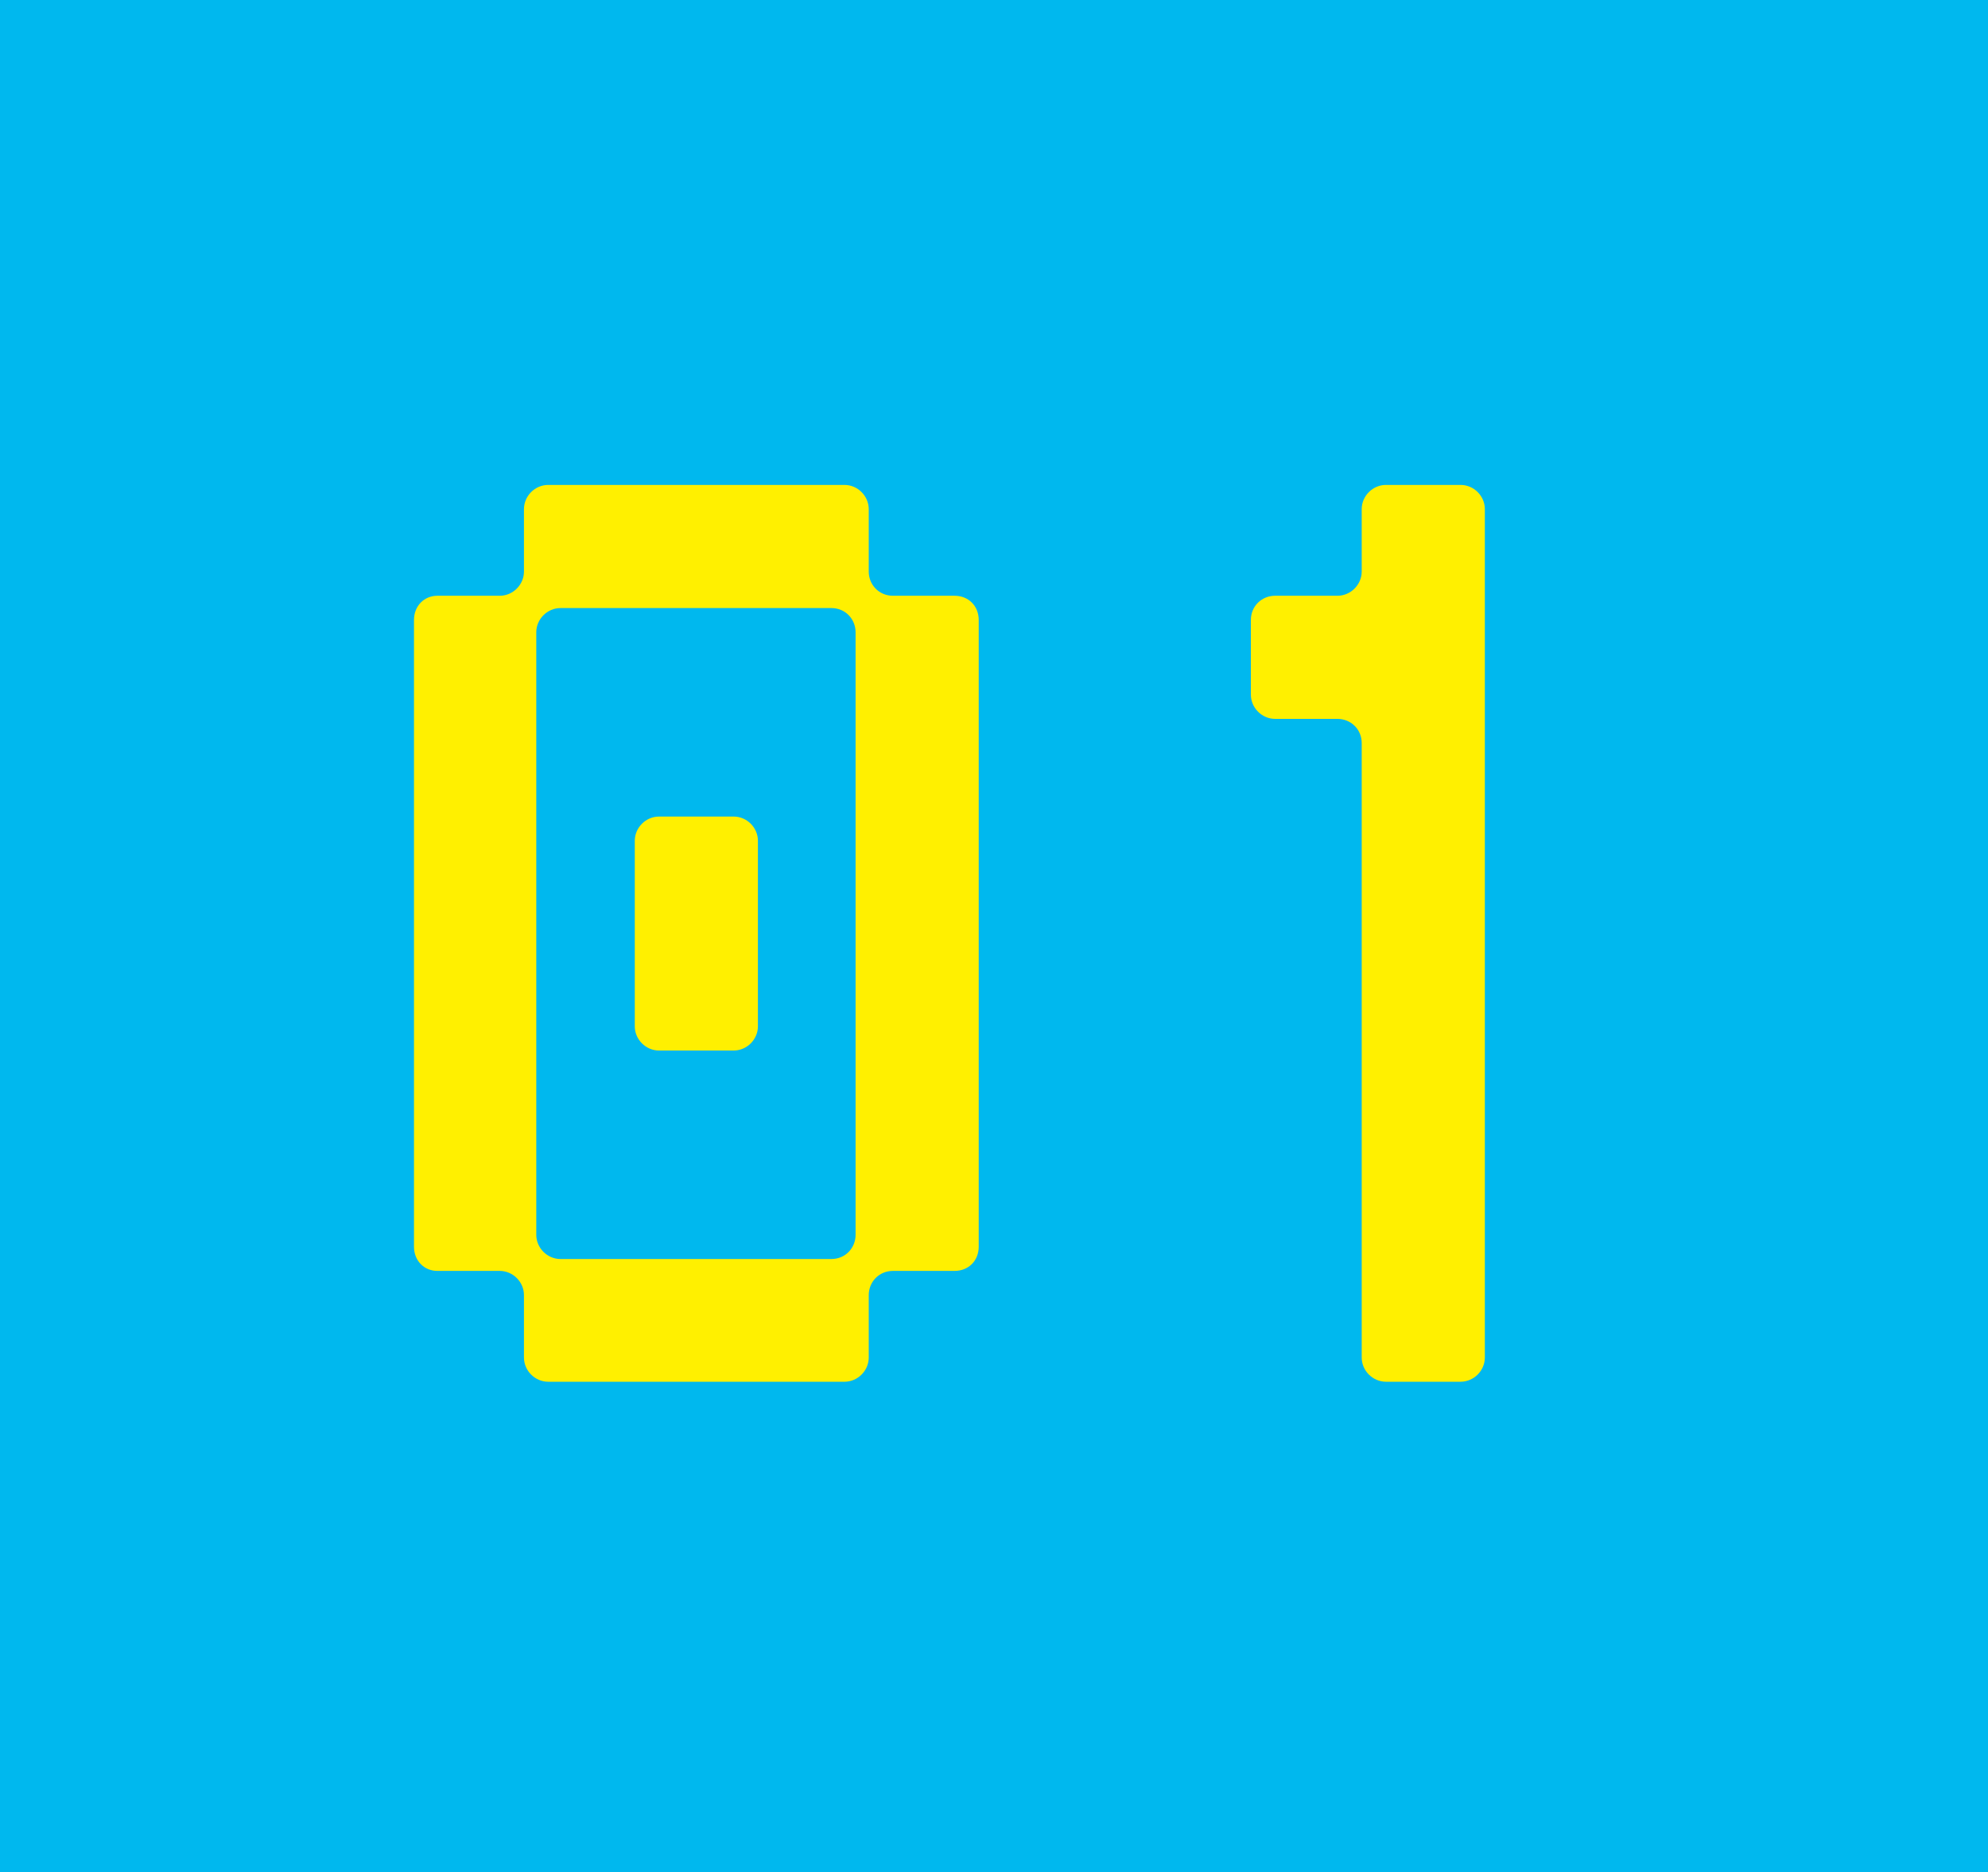
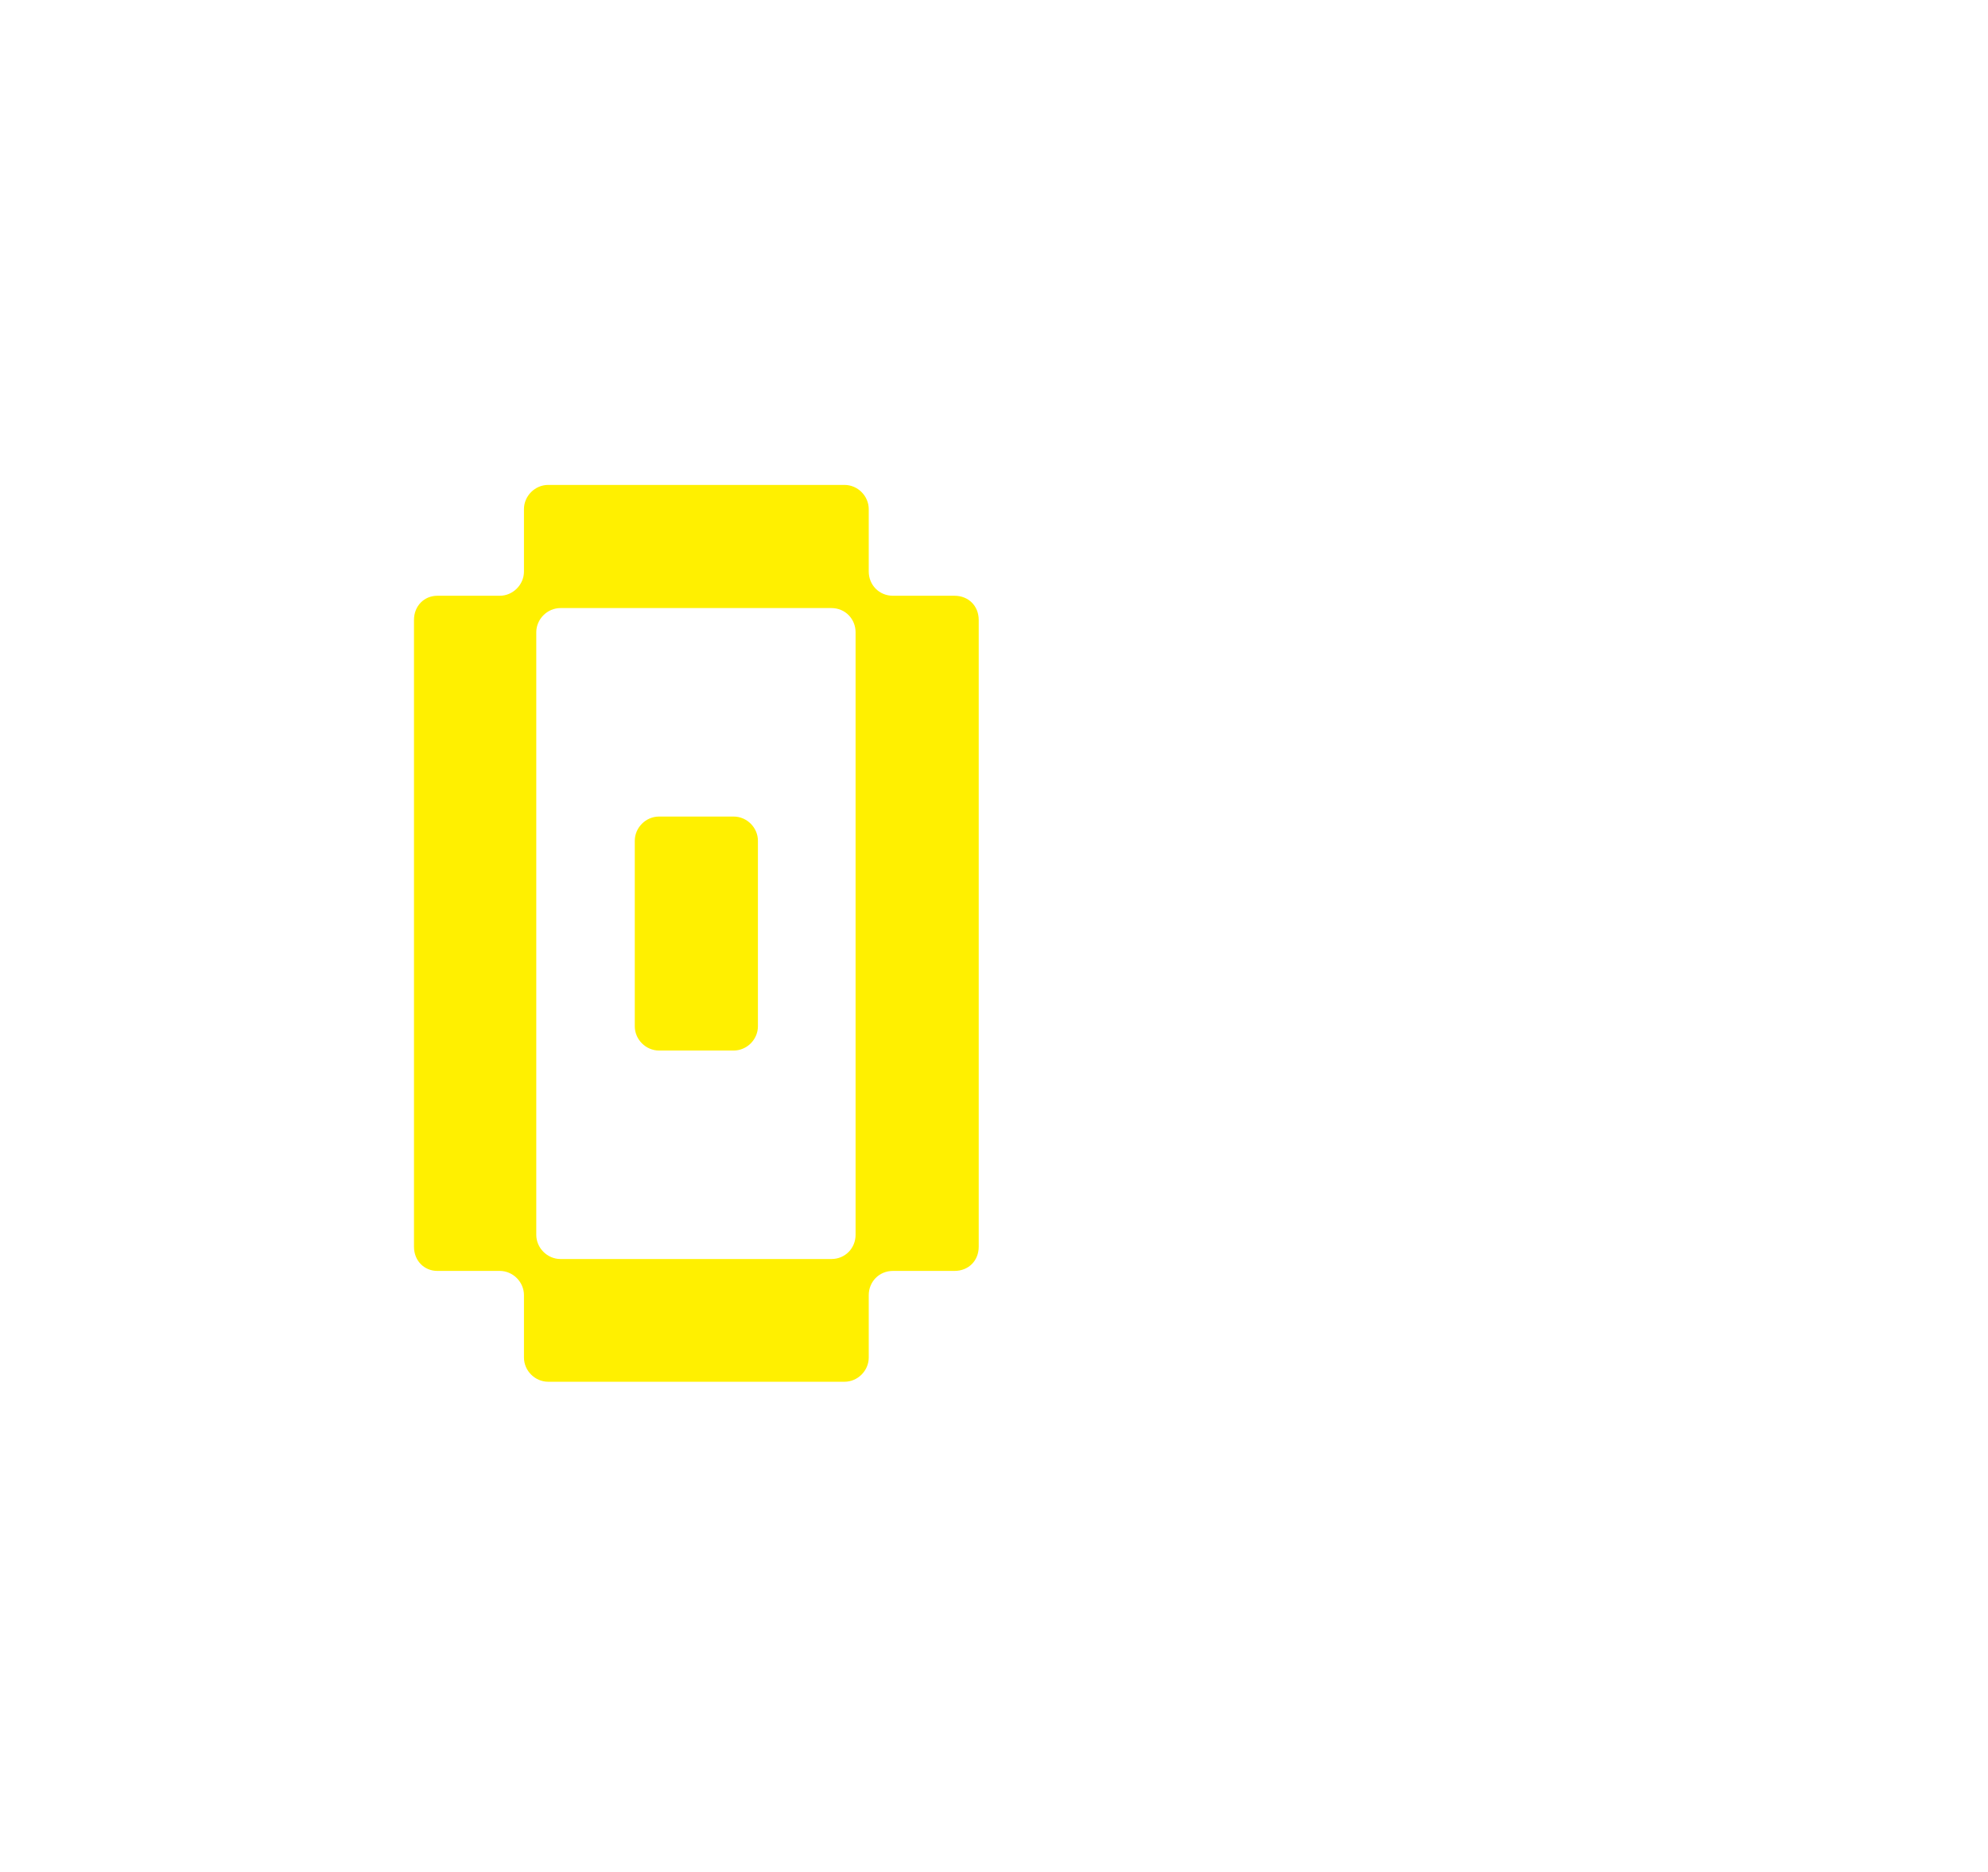
<svg xmlns="http://www.w3.org/2000/svg" id="_レイヤー_2" data-name="レイヤー 2" viewBox="0 0 46.82 44.09" width="46.82" height="44.09">
  <defs>
    <style>
      .cls-1 {
        fill: #00b8ee;
      }

      .cls-2 {
        fill: #fff000;
      }
    </style>
  </defs>
  <g id="_レイヤー_1-2" data-name="レイヤー 1">
-     <rect class="cls-1" width="46.82" height="44.09" />
    <g>
-       <path class="cls-2" d="M20.46,13.46c0,.31.24.57.57.57h1.45c.33,0,.57.24.57.57v14.76c0,.33-.24.57-.57.57h-1.45c-.33,0-.57.26-.57.57v1.47c0,.31-.26.57-.57.57h-6.98c-.31,0-.57-.26-.57-.57v-1.47c0-.31-.26-.57-.57-.57h-1.47c-.31,0-.55-.24-.55-.57v-14.76c0-.33.24-.57.55-.57h1.47c.31,0,.57-.26.57-.57v-1.47c0-.31.26-.57.57-.57h6.98c.31,0,.57.26.57.57v1.47ZM20.15,14.89c0-.31-.24-.57-.57-.57h-6.38c-.31,0-.57.26-.57.57v14.19c0,.31.26.57.57.57h6.38c.33,0,.57-.26.57-.57v-14.19ZM17.85,24.17c0,.31-.26.57-.57.57h-1.76c-.31,0-.57-.26-.57-.57v-4.37c0-.31.26-.57.57-.57h1.76c.31,0,.57.26.57.57v4.37Z" />
-       <path class="cls-2" d="M32.07,17.5c0-.33-.26-.57-.57-.57h-1.47c-.31,0-.57-.26-.57-.57v-1.76c0-.33.26-.57.57-.57h1.47c.31,0,.57-.26.57-.57v-1.47c0-.31.26-.57.57-.57h1.76c.31,0,.57.26.57.57v19.98c0,.31-.26.57-.57.57h-1.76c-.31,0-.57-.26-.57-.57v-14.47Z" />
+       <path class="cls-2" d="M20.46,13.46c0,.31.24.57.57.57h1.45c.33,0,.57.24.57.57v14.76c0,.33-.24.57-.57.57h-1.45c-.33,0-.57.26-.57.57v1.47c0,.31-.26.57-.57.57h-6.98c-.31,0-.57-.26-.57-.57v-1.47c0-.31-.26-.57-.57-.57h-1.47c-.31,0-.55-.24-.55-.57v-14.76c0-.33.24-.57.55-.57h1.47c.31,0,.57-.26.57-.57v-1.47c0-.31.26-.57.57-.57h6.98c.31,0,.57.26.57.57v1.47ZM20.15,14.89c0-.31-.24-.57-.57-.57h-6.38c-.31,0-.57.26-.57.57v14.19c0,.31.26.57.57.57h6.38c.33,0,.57-.26.57-.57v-14.19ZM17.85,24.17c0,.31-.26.57-.57.57h-1.76c-.31,0-.57-.26-.57-.57v-4.37c0-.31.26-.57.57-.57h1.76c.31,0,.57.26.57.57Z" />
    </g>
  </g>
</svg>